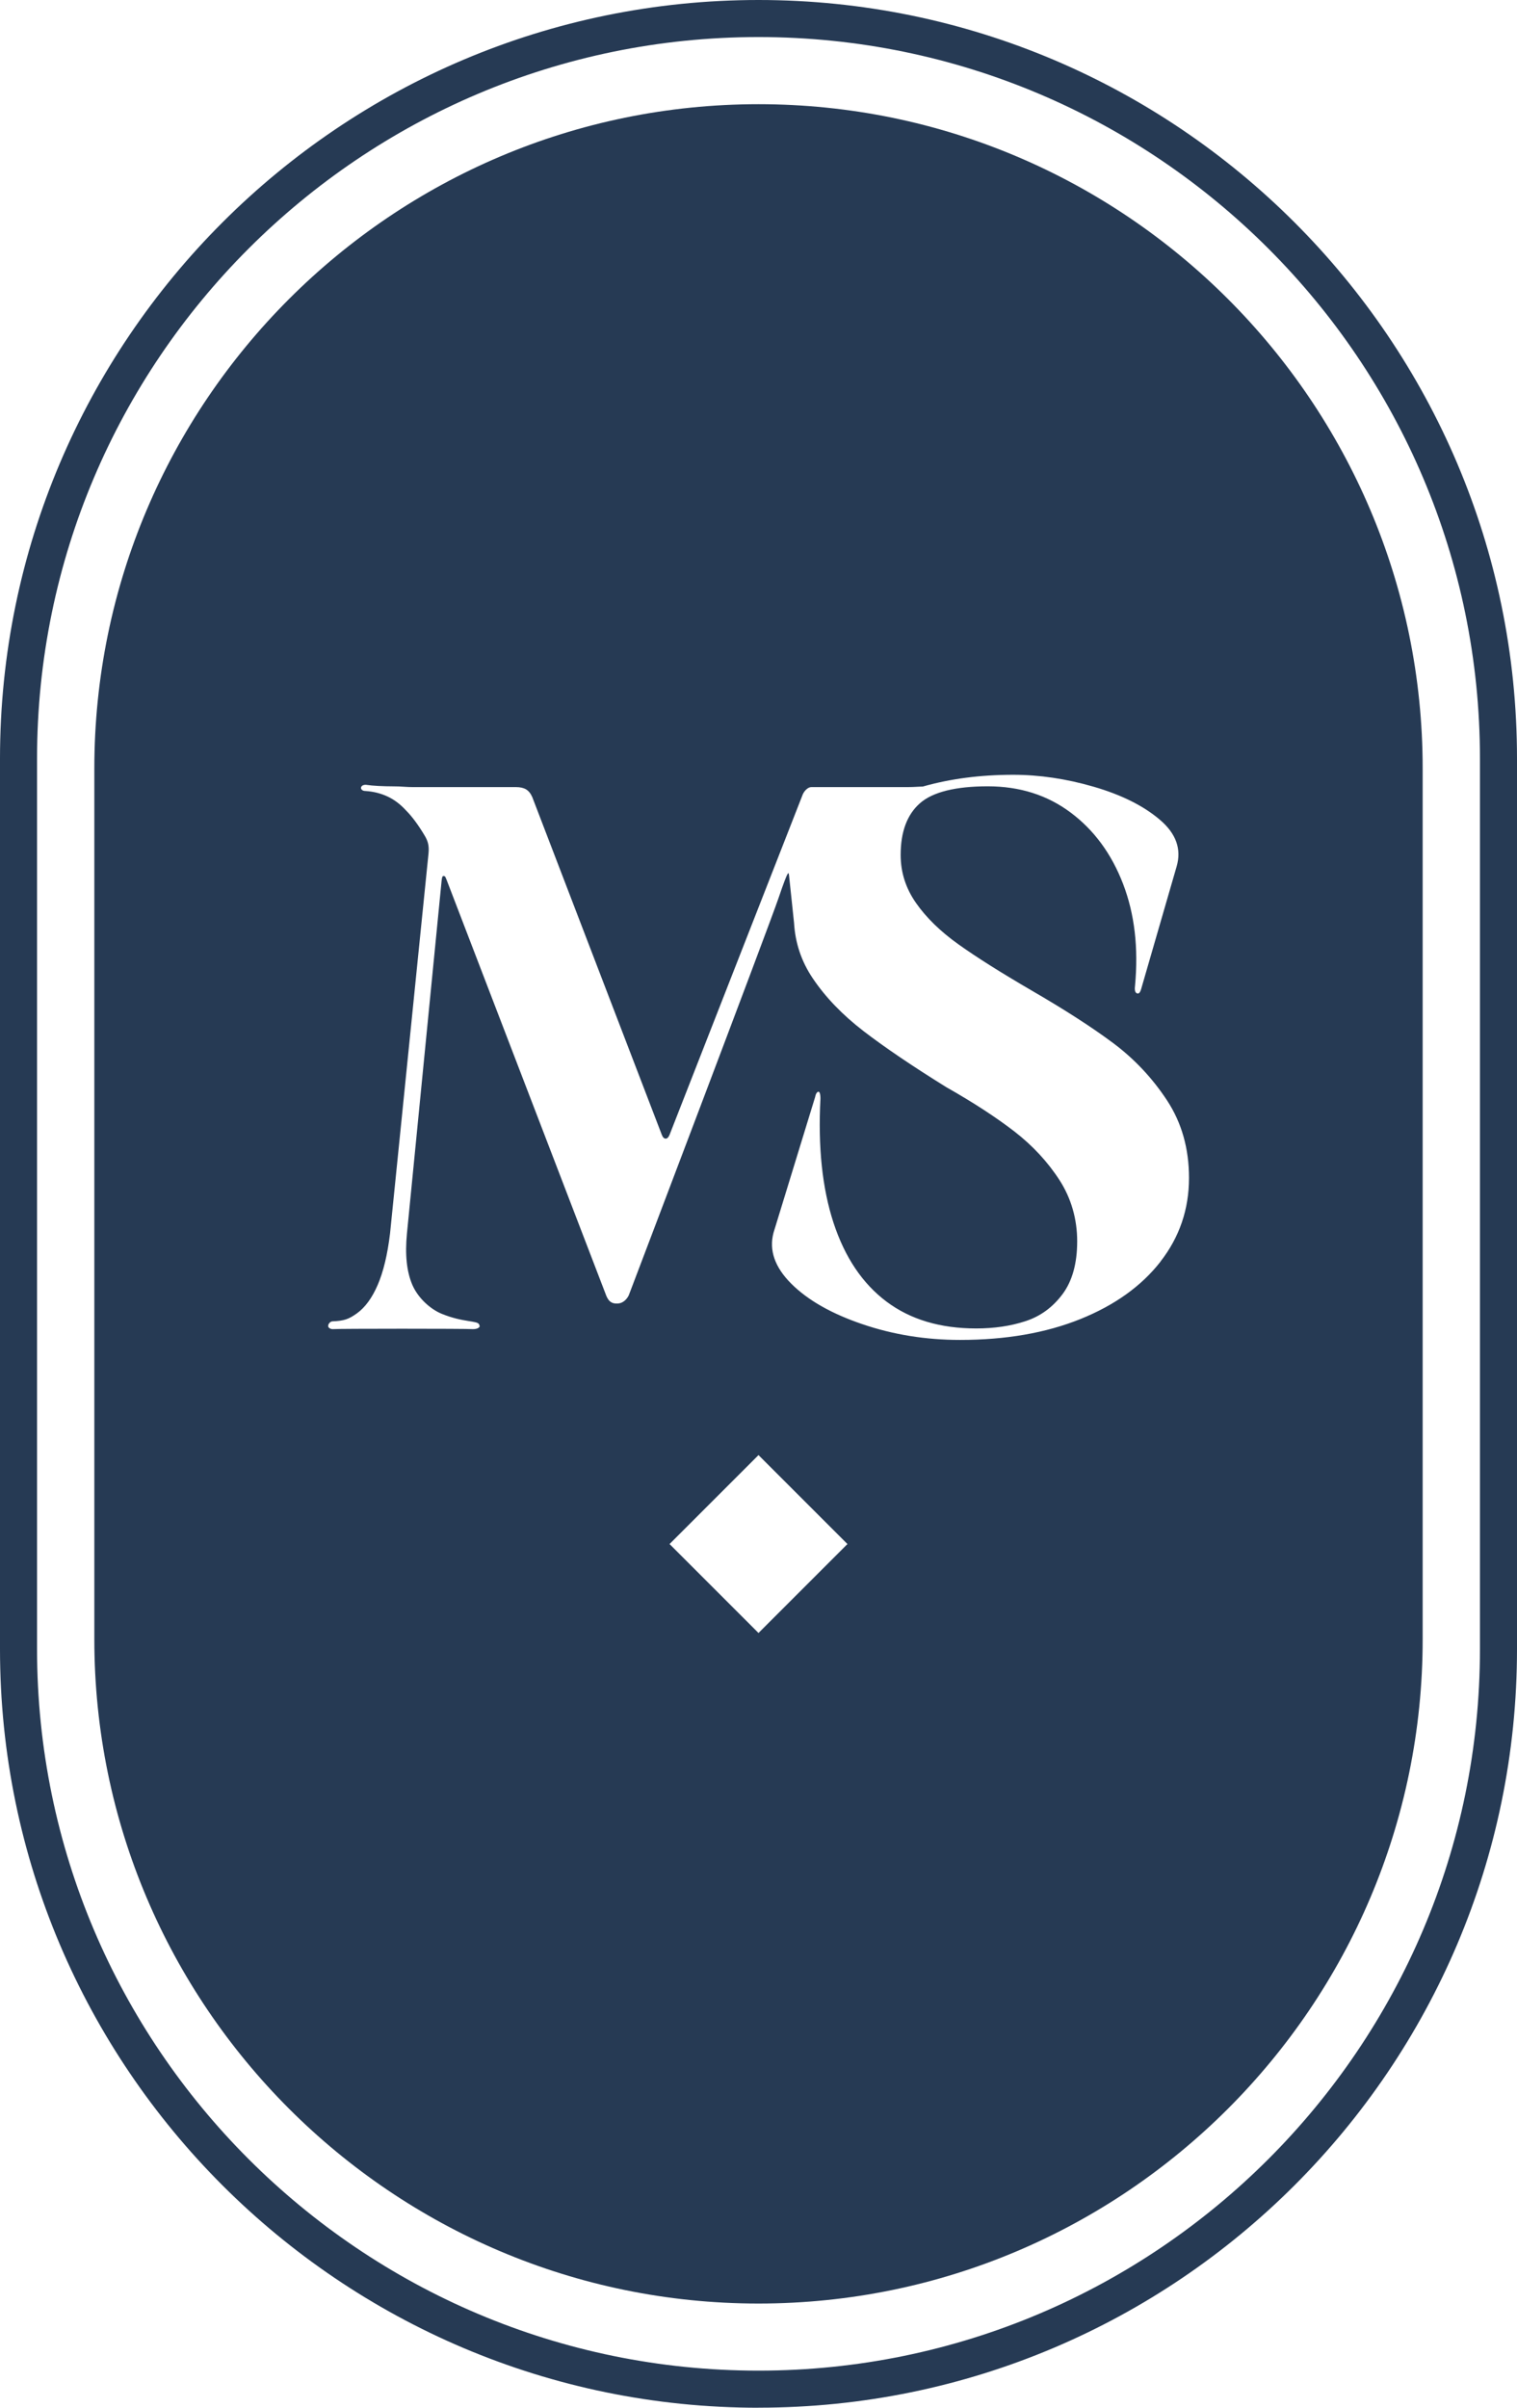
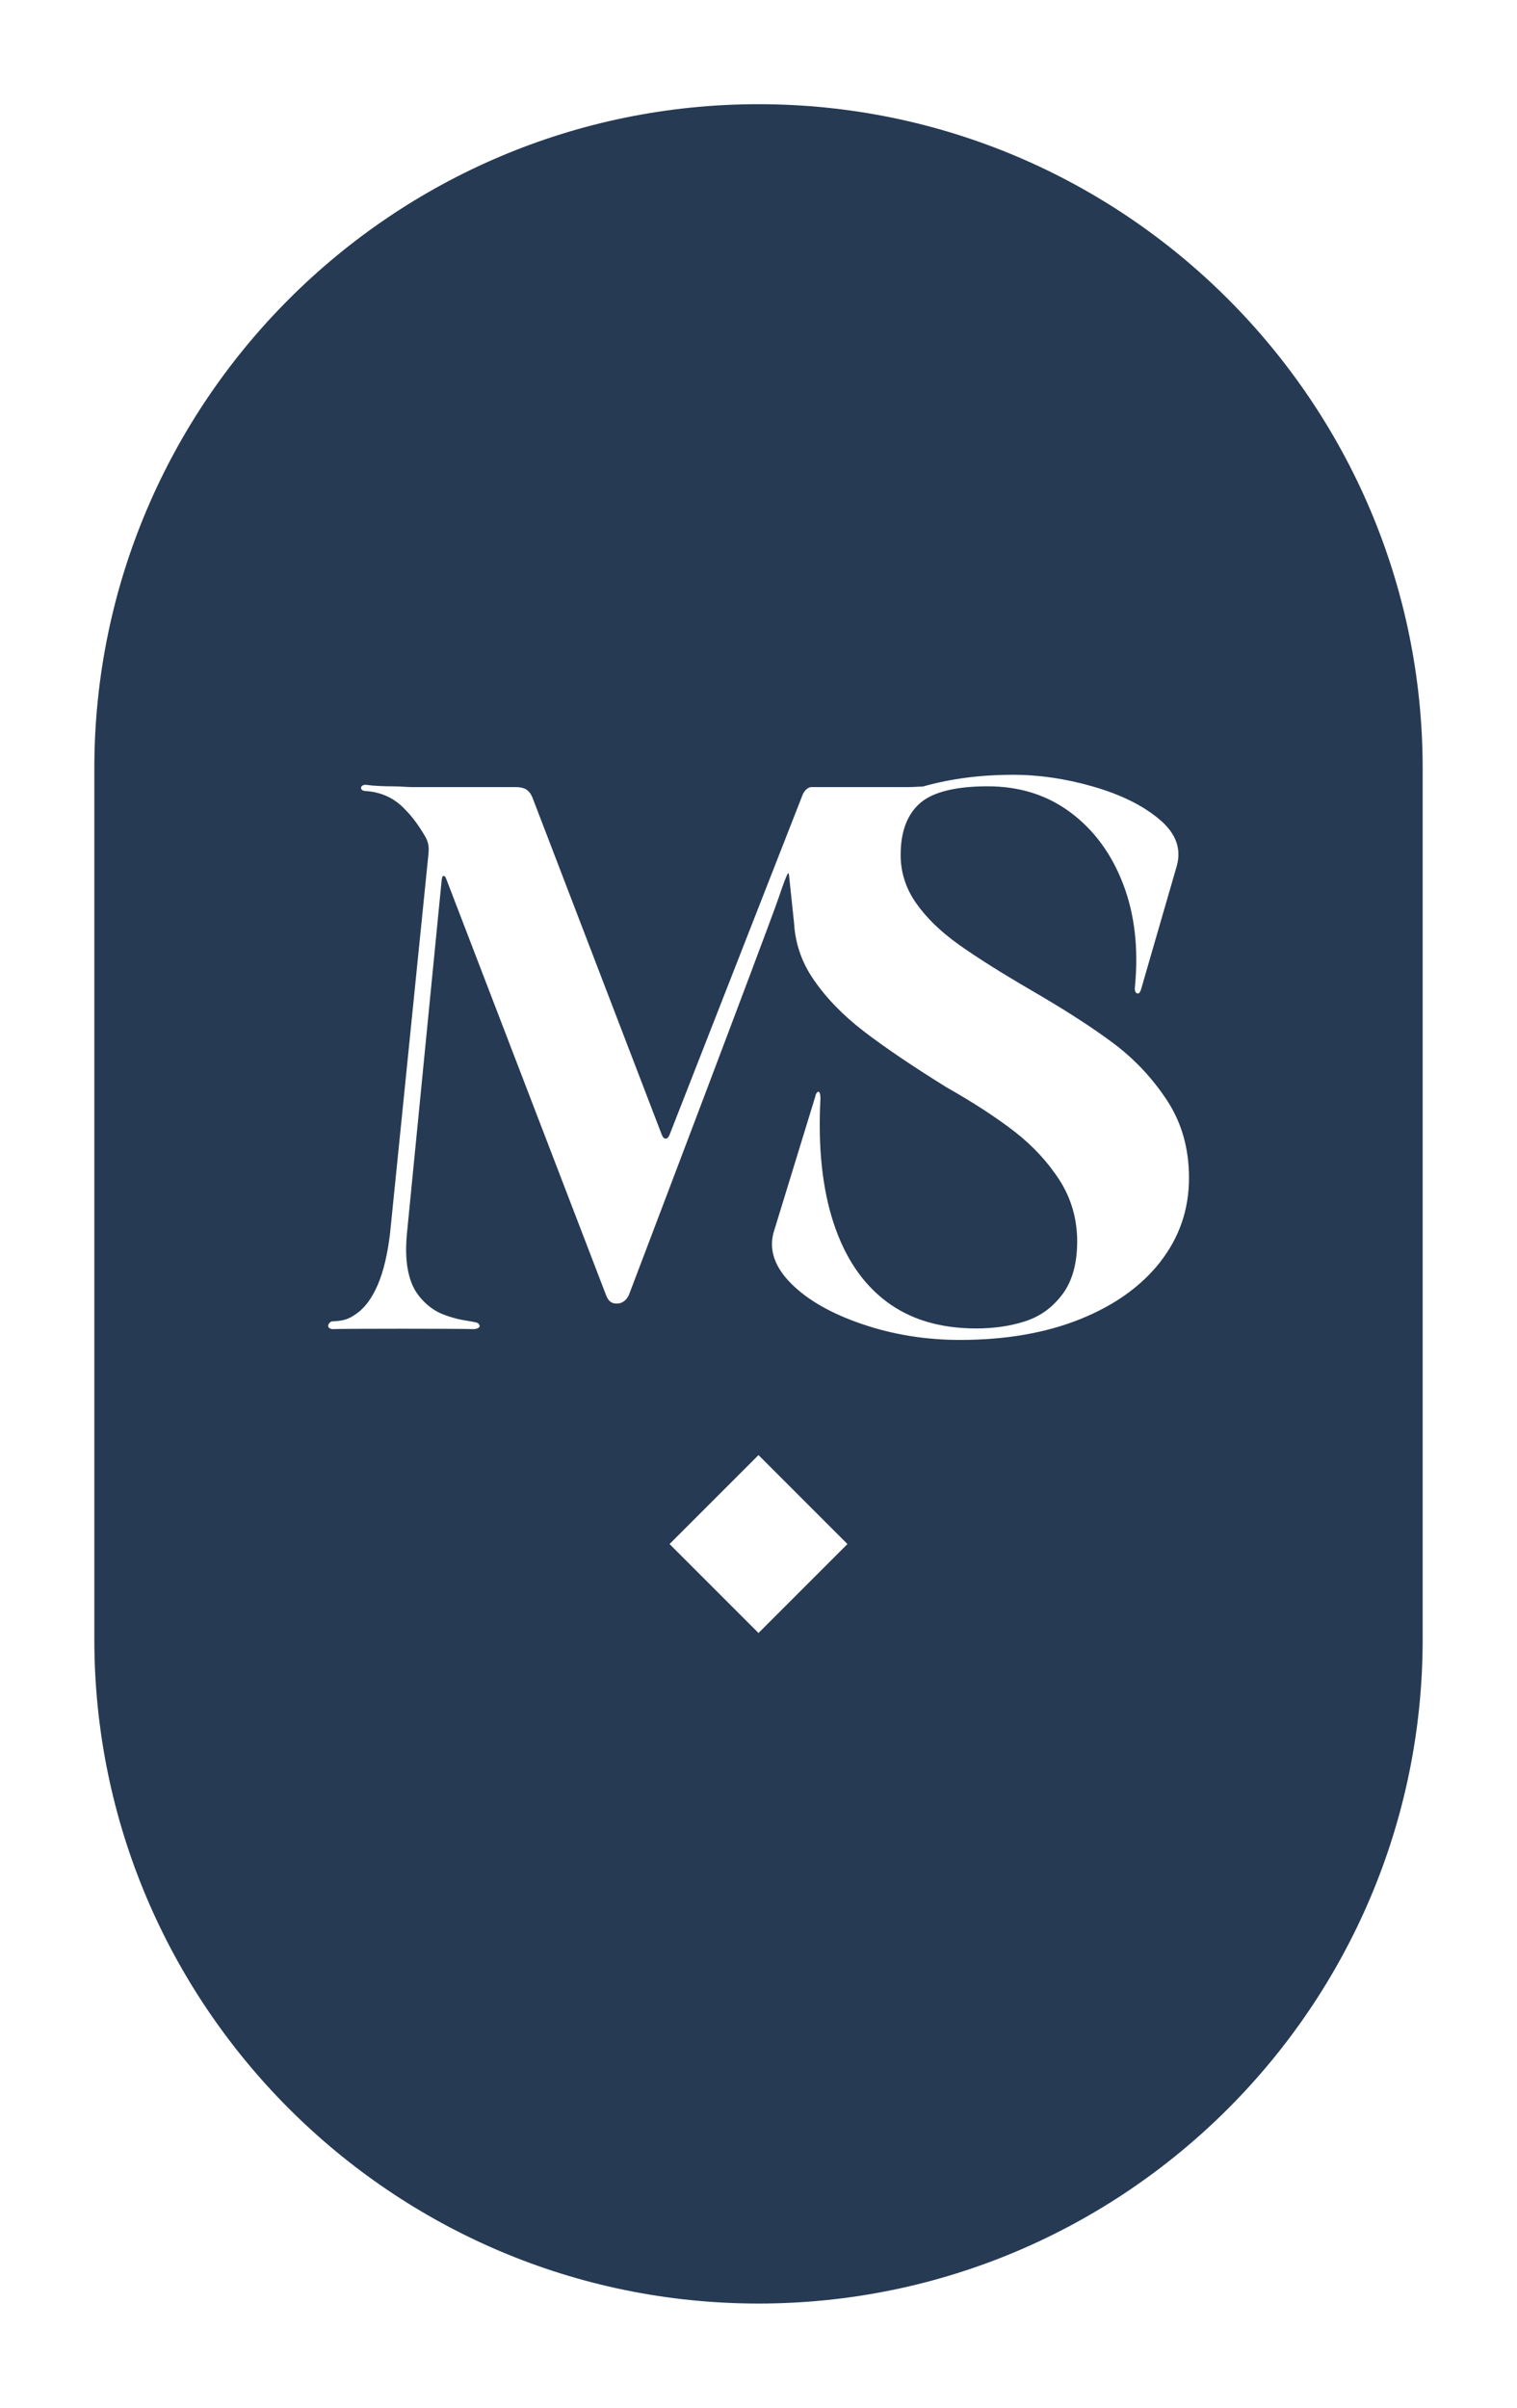
<svg xmlns="http://www.w3.org/2000/svg" id="Capa_2" data-name="Capa 2" viewBox="0 0 309.56 491.28">
  <defs>
    <style>      .cls-1 {        fill: #263a54;      }    </style>
  </defs>
  <g id="Capa_1-2" data-name="Capa 1">
    <g>
-       <path class="cls-1" d="m154.78,491.28C69.44,491.28,0,421.84,0,336.5v-181.71C0,69.44,69.44,0,154.78,0s154.78,69.44,154.78,154.78v181.71c0,85.35-69.44,154.78-154.78,154.78Zm0-483.72C73.6,7.56,7.56,73.6,7.56,154.78v181.71c0,81.18,66.04,147.22,147.22,147.22s147.22-66.04,147.22-147.22v-181.71c0-81.18-66.04-147.22-147.22-147.22Z" />
      <path class="cls-1" d="m154.78,21.26c-74.73,0-135.53,60.8-135.53,135.53v177.7c0,74.73,60.8,135.53,135.53,135.53s135.53-60.8,135.53-135.53v-177.7c0-74.73-60.8-135.53-135.53-135.53Zm0,311.94l-18.15-18.15,18.15-18.15,18.15,18.15-18.15,18.15Zm82.03-75.77c-3.88,4.98-9.34,8.89-16.36,11.72-7.03,2.83-15.21,4.25-24.54,4.25-7.03,0-13.69-1.08-19.98-3.23-6.29-2.14-11.12-4.9-14.47-8.25-3.36-3.36-4.56-6.82-3.62-10.38l8.49-27.68c.1-.52.26-.86.47-1.02.2-.15.36-.1.47.16.1.26.15.65.15,1.18-.52,9.86.37,18.3,2.67,25.33,2.31,7.03,5.9,12.38,10.78,16.05,4.88,3.67,10.99,5.5,18.33,5.5,3.67,0,7.03-.49,10.07-1.49,3.04-.99,5.55-2.83,7.55-5.51,1.99-2.67,2.99-6.27,2.99-10.78s-1.21-8.78-3.62-12.51c-2.41-3.72-5.48-7.03-9.2-9.91-3.73-2.88-8.36-5.9-13.92-9.05-6.92-4.3-12.53-8.1-16.83-11.4-4.3-3.31-7.77-6.9-10.38-10.78-2.36-3.49-3.59-7.28-3.83-11.35l-1.01-9.57c-.1-.61.04-1.95-2.14,4.49-2.03,5.99-30.58,81.11-30.58,81.11-.37.77-1.15,1.59-2.18,1.66-1.44.1-1.96-.59-2.38-1.53l-32.56-84.79c-.29-.67-.28-.92-.7-.9-.21,0-.28.26-.36.9l-7.08,72.05c-.42,4.3-.05,7.78,1.1,10.46,1.15,2.67,3.66,4.96,6.02,5.92,4.39,1.8,7.31,1.33,7.62,2.18.1.28.18.42-.08.63-.26.2-.65.31-1.18.31-1.26-.11-27.79-.11-28.63,0-.31,0-.58-.11-.79-.31-.16-.16-.17-.38-.08-.63.09-.25.39-.6.79-.65,2.41-.1,3.34-.43,5.02-1.63,1.68-1.21,3.1-3.15,4.25-5.82,1.15-2.67,1.99-6.16,2.51-10.46l7.85-77.54c.16-1.6-.12-2.55-.77-3.64-1.31-2.2-2.59-3.93-3.85-5.19-1.15-1.26-2.42-2.2-3.78-2.83-1.37-.63-2.83-.99-4.4-1.1-.42,0-.71-.11-.86-.32-.16-.2-.16-.42,0-.63.16-.21.44-.32.86-.32.73.11,1.6.19,2.59.24,1,.05,2.02.08,3.07.08.73,0,1.44.03,2.13.08.68.05,1.28.07,1.8.07h21.08c.84,0,1.52.16,2.05.47.52.32.94.84,1.26,1.58l26.43,68.9c.2.52.47.78.79.78s.57-.26.79-.78l27.21-69.53c.21-.42.47-.76.79-1.02.31-.26.63-.4.94-.4h19.66c.63,0,1.31-.02,2.05-.07.34-.03.69-.02,1.03-.04,5.59-1.59,11.72-2.4,18.44-2.4,5.35,0,10.83.81,16.44,2.44,5.6,1.63,10.09,3.85,13.44,6.69,3.36,2.83,4.51,6.03,3.47,9.59l-7.24,25.01c-.21.73-.5,1.02-.86.86-.37-.15-.5-.65-.39-1.49.73-7.76-.08-14.71-2.44-20.85-2.36-6.13-5.92-10.98-10.7-14.55-4.77-3.57-10.41-5.35-16.91-5.35s-11.23,1.15-13.84,3.46c-2.62,2.31-3.93,5.82-3.93,10.54,0,3.57,1.05,6.84,3.15,9.83,2.09,2.99,4.98,5.8,8.65,8.42,3.67,2.62,8.65,5.76,14.95,9.43,6.71,3.89,12.24,7.45,16.6,10.7,4.35,3.25,8.02,7.16,11.01,11.71,2.99,4.56,4.48,9.83,4.48,15.81,0,6.39-1.94,12.09-5.82,17.07Z" />
    </g>
  </g>
</svg>